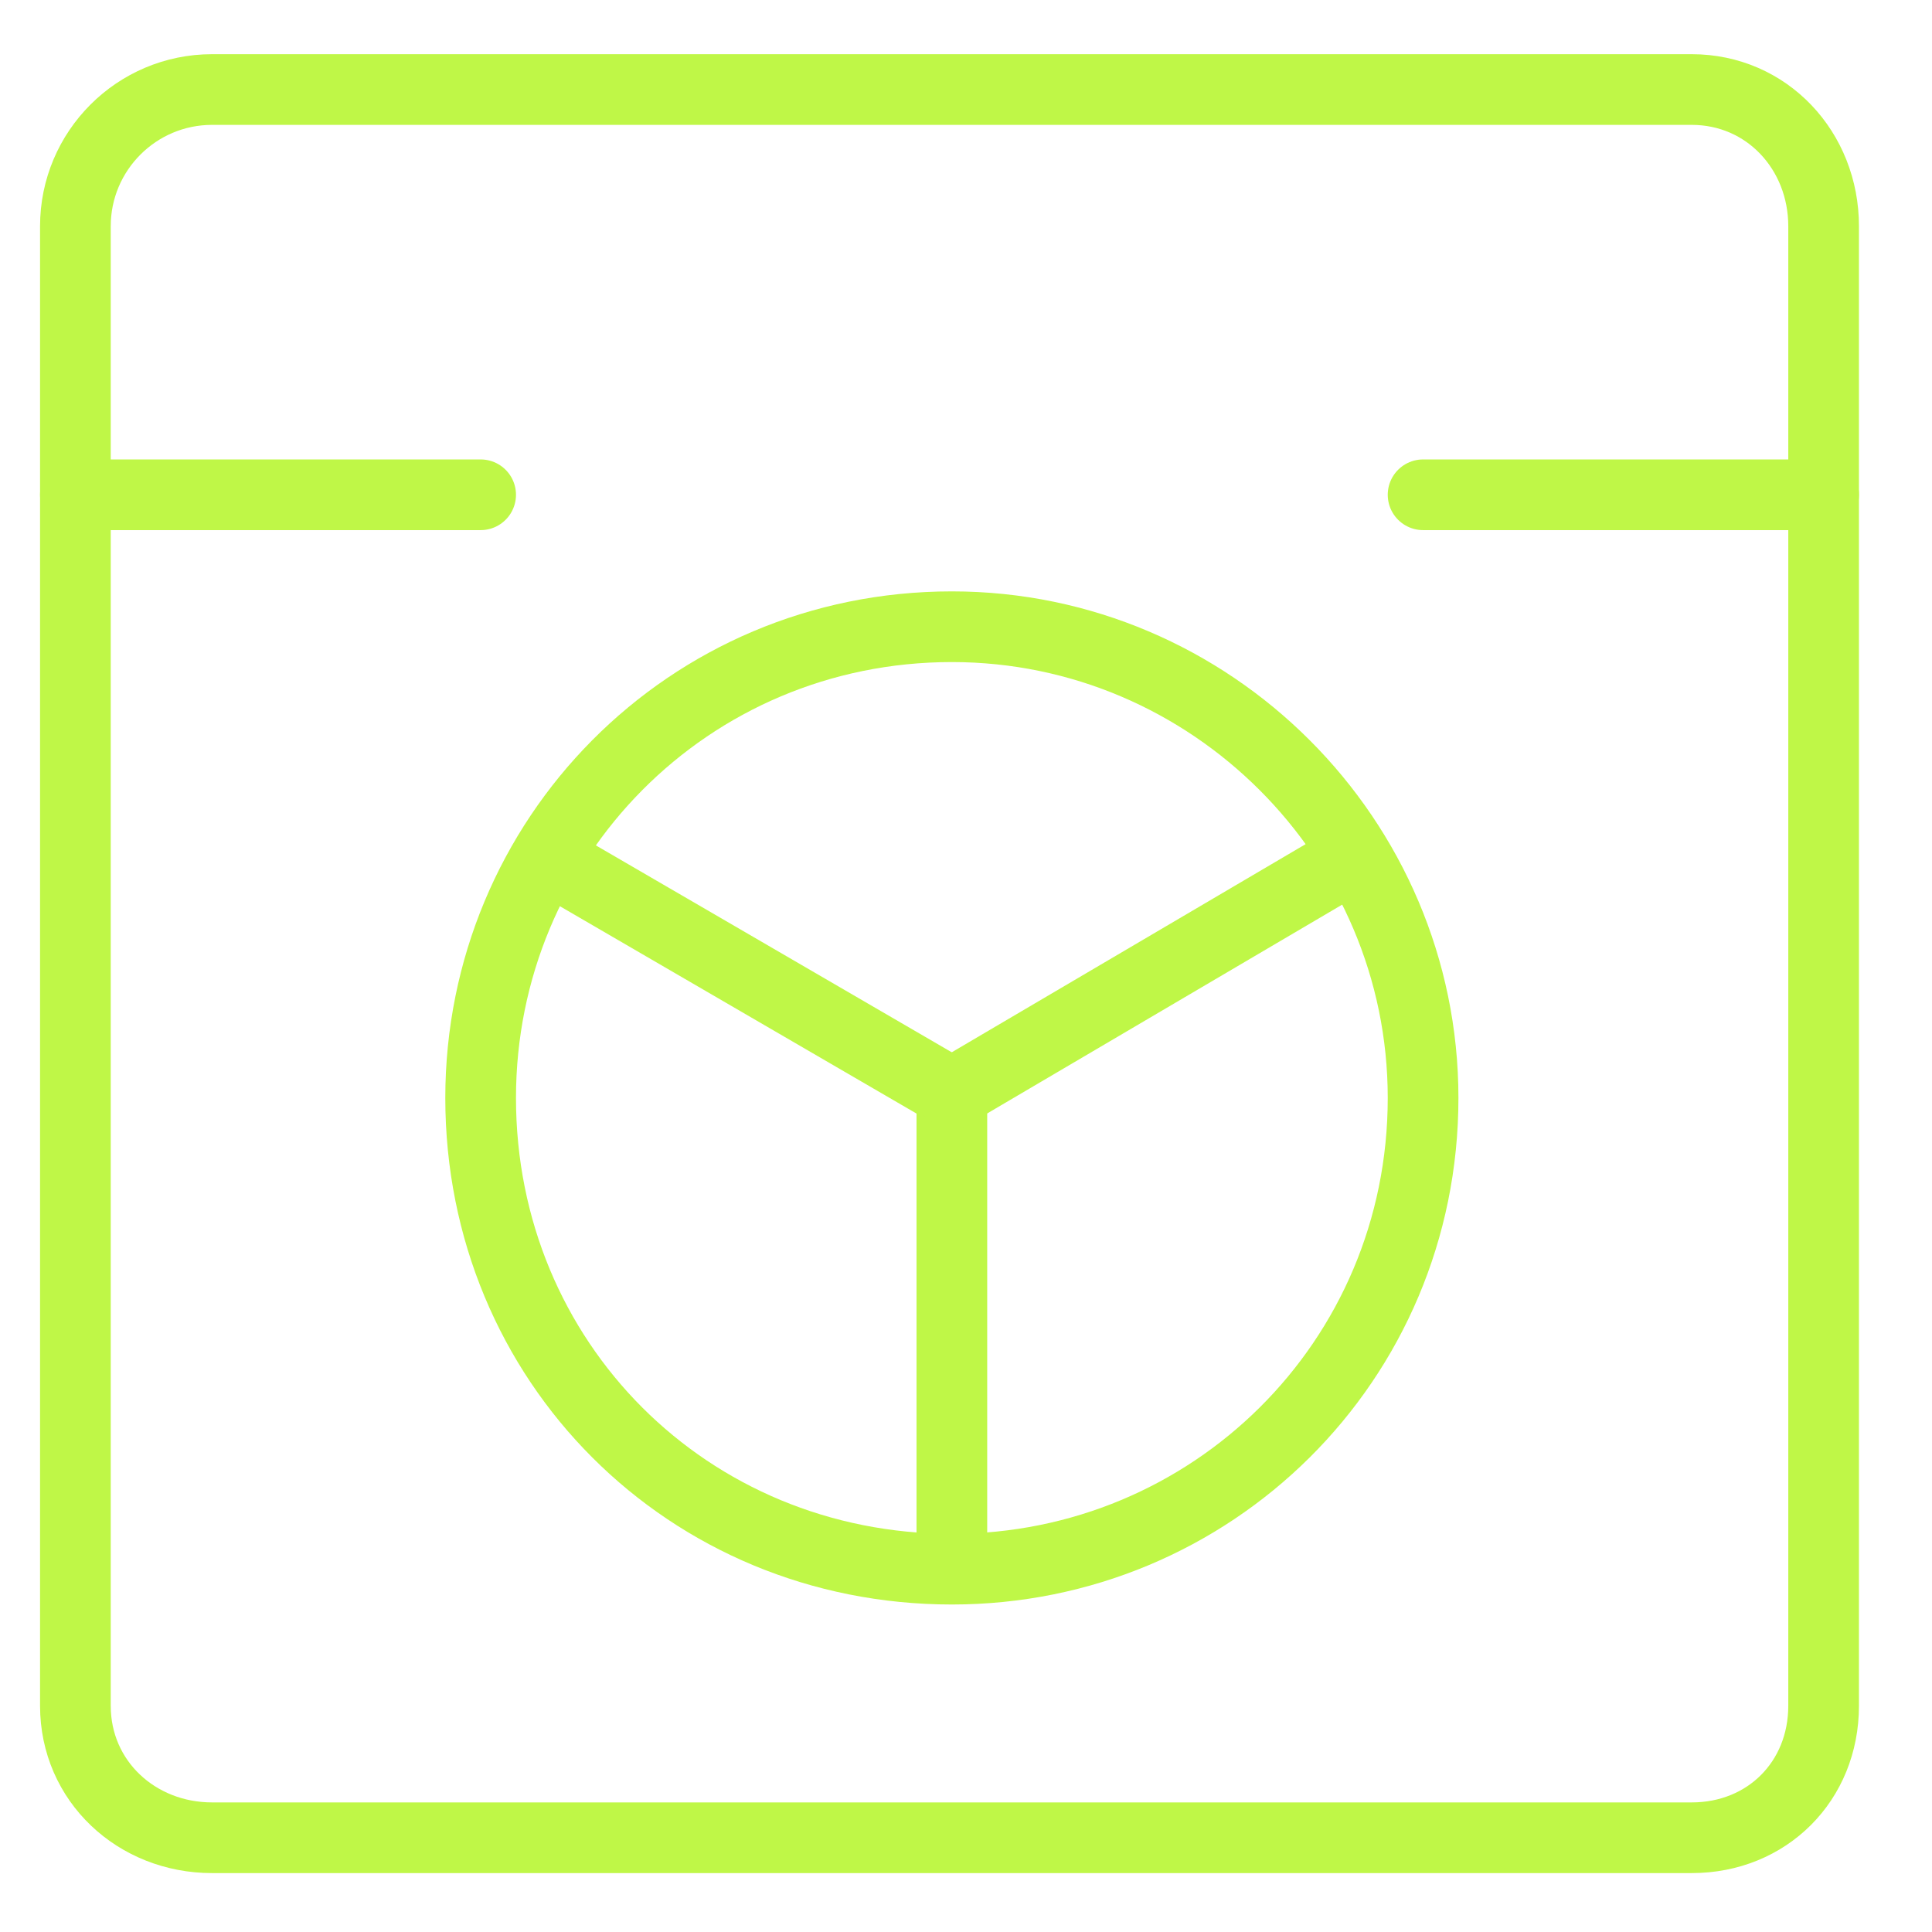
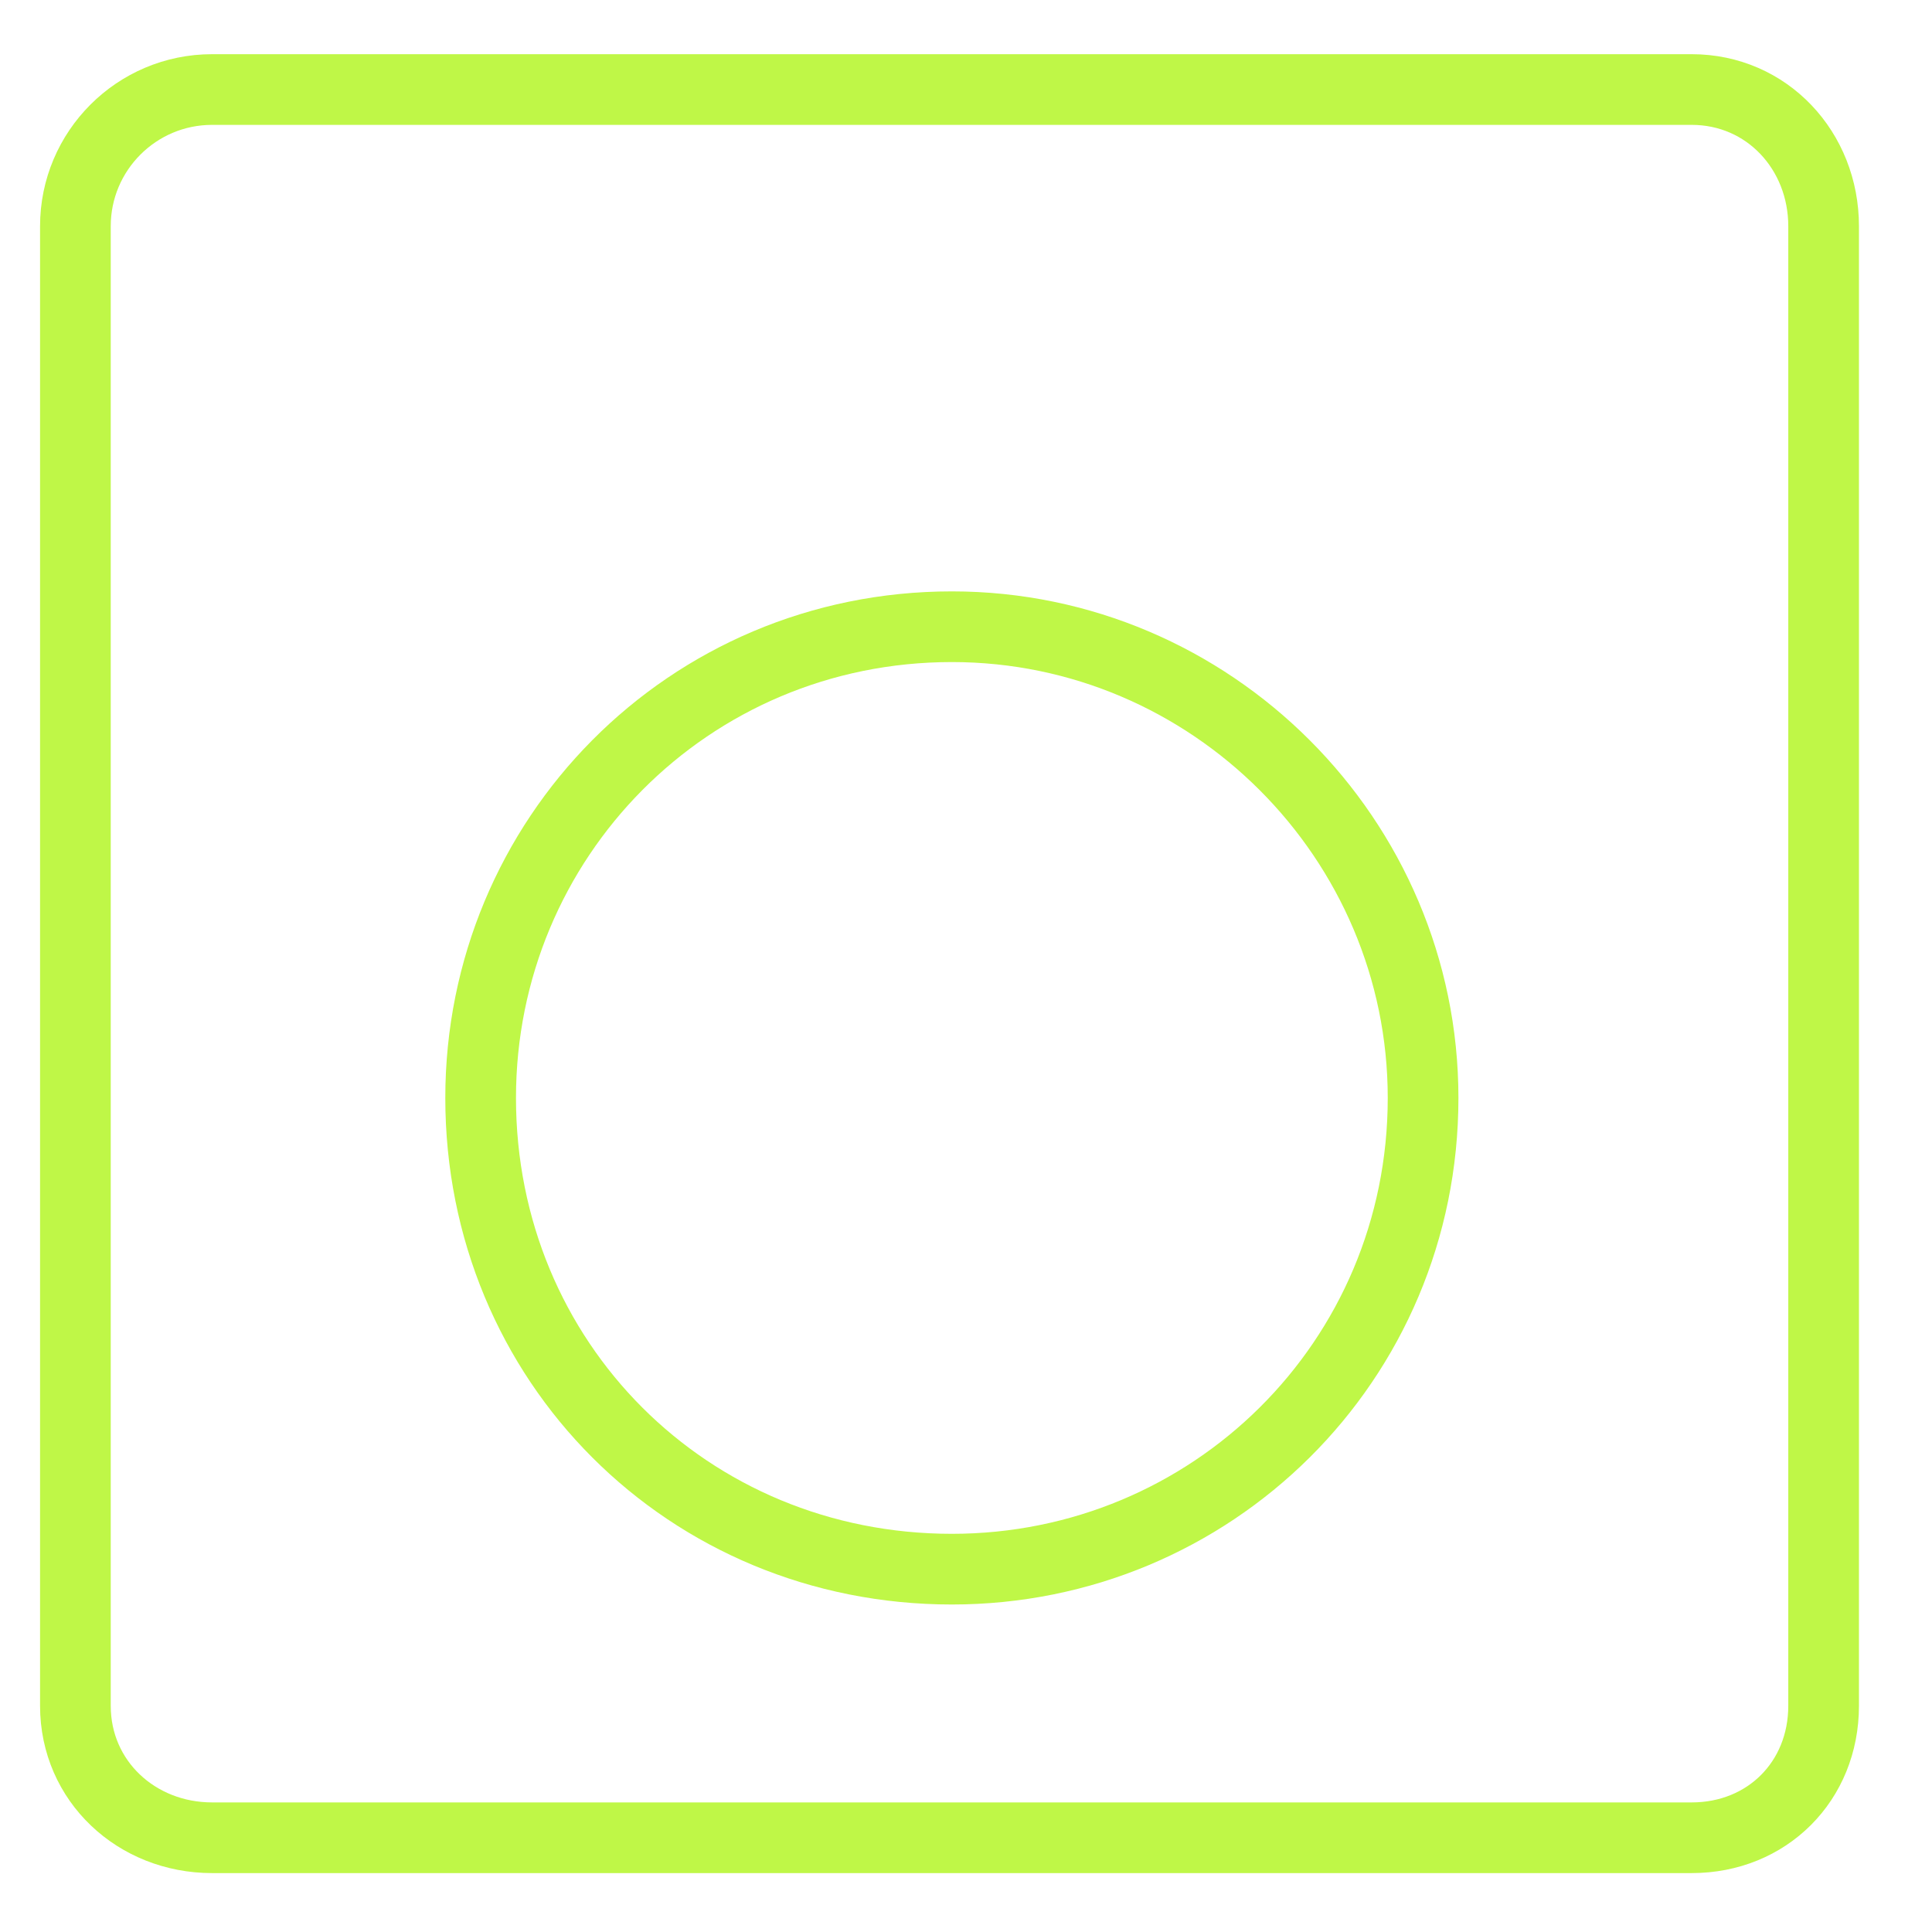
<svg xmlns="http://www.w3.org/2000/svg" version="1.2" viewBox="0 0 41 41" width="41" height="41">
  <title>icon-about-agency-2-svg</title>
  <defs>
    <clipPath clipPathUnits="userSpaceOnUse" id="cp1">
-       <path d="m0.17 0.48h40v40h-40z" />
+       <path d="m0.17 0.48h40v40h-40" />
    </clipPath>
  </defs>
  <style>
		.s0 { fill: none;stroke: #bff747;stroke-linecap: round;stroke-linejoin: round;stroke-width: 1.5 } 
	</style>
  <filter id="f0">
    <feFlood flood-color="#bb86fc" flood-opacity="1" />
    <feBlend mode="normal" in2="SourceGraphic" />
    <feComposite in2="SourceAlpha" operator="in" />
  </filter>
  <g id="Clip-Path" clip-path="url(#cp1)" filter="url(#f0)">
    <g>
      <path fill-rule="evenodd" class="s0" d="m35.9 1.9h-31.4c-1.6 0-2.9 1.3-2.9 2.9v31.4c0 1.6 1.3 2.8 2.9 2.8h31.4c1.6 0 2.8-1.2 2.8-2.8v-31.4c0-1.6-1.2-2.9-2.8-2.9z" />
      <path fill-rule="evenodd" class="s0" d="m20.2 33.3c5.5 0 10-4.4 10-10 0-5.5-4.5-10-10-10-5.6 0-10 4.5-10 10 0 5.6 4.4 10 10 10z" />
-       <path fill-rule="evenodd" class="s0" d="m1.6 10.5h8.6" />
-       <path fill-rule="evenodd" class="s0" d="m30.2 10.5h8.5" />
-       <path fill-rule="evenodd" class="s0" d="m20.2 23.2v10" />
-       <path fill-rule="evenodd" class="s0" d="m11.6 18.2l8.6 5" />
-       <path fill-rule="evenodd" class="s0" d="m28.7 18.2l-8.5 5" />
    </g>
  </g>
</svg>